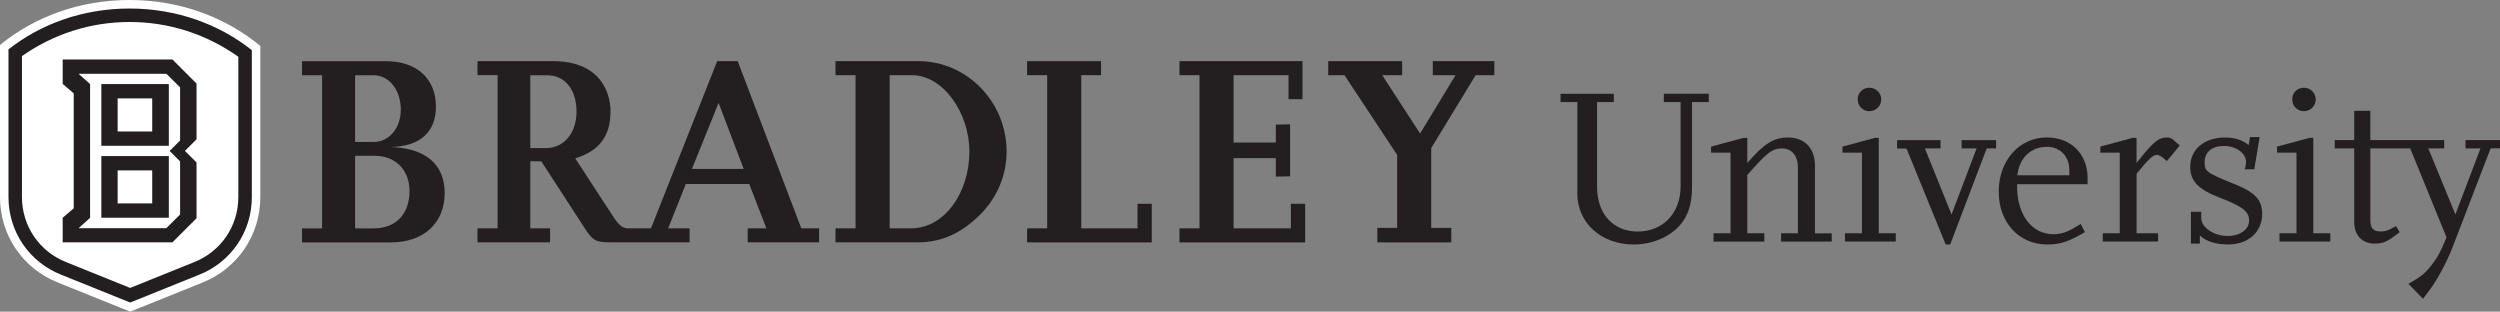
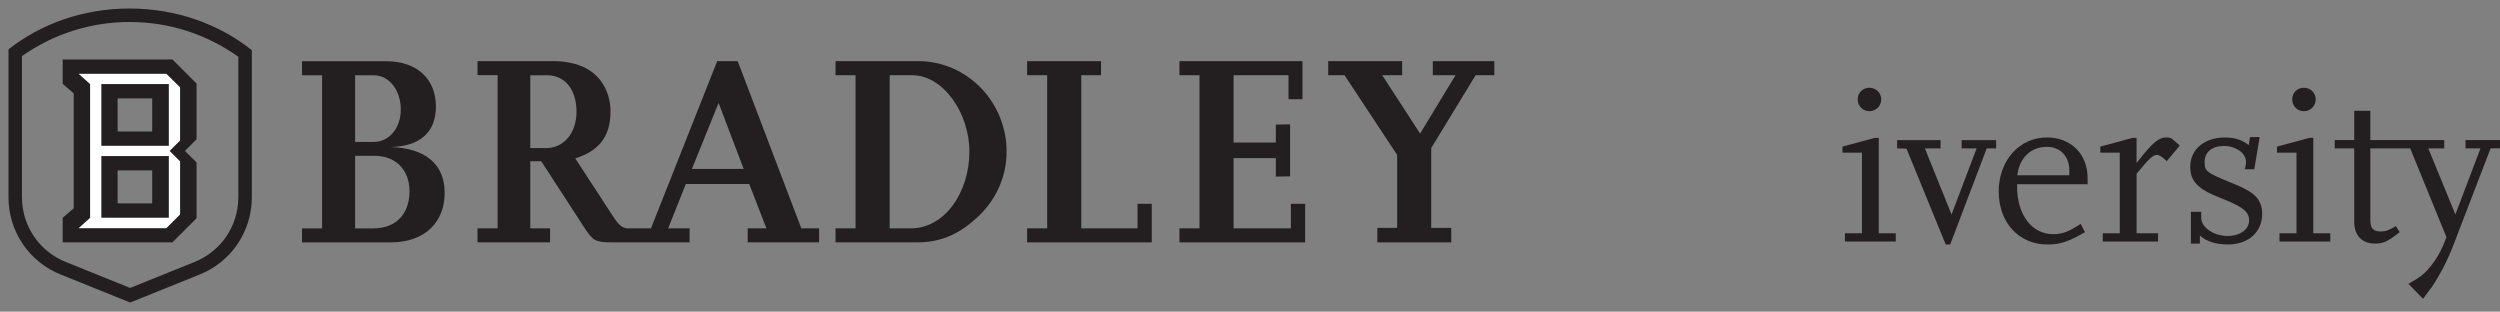
<svg xmlns="http://www.w3.org/2000/svg" id="Layer_2" data-name="Layer 2" viewBox="0 0 645.64 80.49">
  <rect x="0" y="0" width="645.64" height="80.49" fill="#808080" stroke="none" />
  <defs>
    <style>
      .cls-1 {
        fill: #fff;
      }

      .cls-2 {
        fill: #231f20;
      }
    </style>
  </defs>
  <g id="Layer_1-2" data-name="Layer 1">
    <g>
      <g>
-         <path class="cls-1" d="m15.04,73l18.58,7.49,18.54-7.47c9.15-3.59,15.07-12.27,15.07-22.11V11.87C58.37,4.51,46.51,0,33.46,0S8.82,4.4,0,11.62v39.29c0,9.84,5.91,18.51,15.04,22.09Z" />
        <path class="cls-2" d="m15.86,70.97l17.76,7.16,17.74-7.15c8.31-3.26,13.68-11.14,13.68-20.07V12.96c-8.4-6.69-19.45-10.76-31.56-10.76S10.55,6.18,2.19,12.75v38.16c0,8.93,5.37,16.81,13.67,20.06ZM33.48,5.68c10.13,0,19.81,3.11,28.07,8.99v36.23c0,7.49-4.5,14.09-11.49,16.83l-16.45,6.63-16.47-6.64c-6.97-2.74-11.47-9.34-11.47-16.83V14.49c8.2-5.76,17.8-8.81,27.81-8.81Z" />
        <g>
          <path class="cls-2" d="m50.76,21.58l-6.23-6.23h-28.34v6.32l2.85,2.45v29.67l-2.85,2.45v6.35h28.34l6.23-6.23v-14.4l-3-2.99,3-3v-14.4Zm-20.38,12.38v-8.55h8.93v8.55h-8.93Zm0,18.57v-8.52h8.93v8.52h-8.93Z" />
          <path class="cls-1" d="m46.5,22.55l-3.53-3.49h-22.67l2.97,2.65v34.54l-2.97,2.68h22.65l3.56-3.54v-13.71l-2.7-2.7,2.7-2.7v-13.73Zm-20.33-.84h17.43v15.95h-17.43v-15.95Zm17.43,34.53h-17.43v-15.93h17.43v15.93Z" />
        </g>
      </g>
      <g>
        <path class="cls-2" d="m100.85,37.97c7.57-.14,11.73-3.82,11.73-10.43,0-6.96-4.64-11.74-12.96-11.74h-21.62v3.63h5.18v39.55h-5.18v3.62h22.92c8.8,0,13.92-5.26,13.92-12.76s-5.05-11.6-13.98-11.87Zm-9.14-18.54h4.71c4.29,0,7.09,4.09,7.09,8.86s-3,8.36-6.96,8.36h-4.84v-17.22Zm4.71,39.55h-4.71v-18.75h4.98c5.45,0,9.07,3.61,9.07,9.14s-3.14,9.61-9.34,9.61Z" />
        <path class="cls-2" d="m237.05,15.79h-21.28v3.63h5.18v39.55h-5.18v3.62h21.21c6.68,0,11.53-2.74,15.82-6.83,4.64-4.5,7.16-10.37,7.16-16.64,0-12.62-10.03-23.34-22.92-23.34Zm-1.77,43.18h-5.52V19.42h5.79c7.98,0,14.8,9.68,14.8,19.71,0,10.71-6.48,19.84-15.07,19.84Z" />
        <polygon class="cls-2" points="293.77 58.97 279.24 58.97 279.24 19.42 284.35 19.42 284.35 15.79 265.26 15.79 265.26 19.42 270.44 19.42 270.44 58.97 265.26 58.97 265.26 62.6 297.45 62.6 297.45 52.63 293.77 52.63 293.77 58.97" />
        <polygon class="cls-2" points="333.38 58.97 318.58 58.97 318.58 40.84 329.49 40.84 329.49 45.61 333.17 45.54 333.17 32.11 329.49 32.18 329.49 36.81 318.58 36.81 318.58 19.42 332.76 19.42 332.76 25.62 336.38 25.62 336.38 15.79 304.6 15.79 304.6 19.42 309.78 19.42 309.78 58.97 304.6 58.97 304.6 62.6 337.06 62.6 337.06 52.63 333.38 52.63 333.38 58.97" />
        <polygon class="cls-2" points="370.03 15.79 370.03 19.42 375.9 19.42 366.75 34.49 356.97 19.42 362.11 19.42 362.11 15.79 343.02 15.79 343.02 19.42 347.23 19.42 360.82 40.01 360.82 58.84 355.7 58.84 355.7 62.6 374.8 62.6 374.8 58.84 369.62 58.84 369.62 38.24 381.09 19.42 385.92 19.42 385.92 15.79 370.03 15.79" />
        <path class="cls-2" d="m190.49,15.79h-5.27l-17.1,43.18h-6.12c-1.36-.13-2.19-.82-3.75-3.21l-9.69-14.86c6.41-1.99,9.1-5.94,9.1-12.08,0,0,.75-13.04-14.94-13.04h-19.4v3.63h5.19v39.55h-5.19v3.62h18.74v-3.62h-5.11v-17.32h2.83l10.98,16.92c2.32,3.62,3,4.02,7.03,4.02h20.3v-3.62h-5.53l4.56-11.45h16.37l4.44,11.45h-4.83v3.62h18.44v-3.62h-4.6l-16.43-43.18Zm-49.52,22.45h-4.02v-18.81h4.3c4.84,0,7.64,3.94,7.64,9.4s-3.2,9.42-7.91,9.42Zm37.72,5.39l6.89-17.05,6.48,17.05h-13.37Z" />
      </g>
      <g>
-         <path class="cls-2" d="m436.97,26.35v22.04c0,6.19-2.19,10.18-6.99,12.79-2.43,1.27-5.2,1.96-8.04,1.96-8.38,0-14.58-5.55-14.58-13.12v-23.66h-4.34v-2.14h13.76v2.14h-4.33v21.86c0,6.99,4.1,11.57,10.53,11.57s11.04-4.69,11.04-11.63v-21.81h-4.33v-2.14h11.62v2.14h-4.34Z" />
-         <path class="cls-2" d="m459.98,62.38v-2.14h4.34v-16.94c0-3.06-1.56-4.97-4.1-4.97s-3.93,1.1-8.97,6.88v15.04h4.4v2.14h-13.12v-2.14h4.39v-20.82h-5.03v-1.56l8.32-2.25h1.04v6.48c4.34-5.03,6.82-6.59,10.53-6.59,4.28,0,6.94,2.77,6.94,7.22v17.52h4.34v2.14h-13.08Z" />
        <path class="cls-2" d="m476.47,62.38v-2.14h4.39v-20.82h-5.03v-1.56l8.32-2.25h1.05v24.63h4.39v2.14h-13.12Zm6.3-33.66c-1.68,0-3.01-1.33-3.01-3.06s1.33-3,3.01-3,3.07,1.32,3.07,3-1.33,3.06-3.07,3.06Z" />
        <path class="cls-2" d="m513.08,38.33l-9.43,24.81h-1.16l-10.12-24.75-2.43-.06v-2.14h11.22v2.14h-4.04l6.88,17.06,6.47-17.06h-3.87v-2.14h8.91v2.14h-2.43Z" />
        <path class="cls-2" d="m520.93,47.58v.64c0,7.23,3.81,12.26,9.31,12.26,2.31,0,3.88-.57,7.11-2.66l1.1,2.14c-4.33,2.49-6.36,3.18-9.72,3.18-7.34,0-12.55-5.67-12.55-13.65s5.26-13.99,12.43-13.99c6.24,0,10.53,4.28,10.53,10.52v1.56h-18.22Zm13.48-3.7c0-3.48-2.37-5.96-5.73-5.96-4.22,0-7.17,2.83-7.69,7.34h13.42v-1.39Z" />
        <path class="cls-2" d="m559.59,41.62c-1.15-1.09-1.96-1.62-2.54-1.62-1.04,0-2.08.99-5.26,4.86v15.38h5.55v2.14h-14.29v-2.14h4.39v-20.82h-5.02v-1.56l8.32-2.25h1.04v6.48c4.16-5.32,5.66-6.59,7.75-6.59.69,0,1.27.17,1.62.52l1.79,1.56-3.36,4.05Z" />
        <path class="cls-2" d="m575.47,63.13c-3.24,0-5.66-.75-7.34-2.3v2.08h-2.31v-8.22h2.66v1.57c0,2.48,3.24,4.68,6.82,4.68,3.18,0,5.55-1.68,5.55-3.99s-1.62-3.58-7.69-5.95c-5.55-2.14-7.52-4.28-7.52-7.92,0-4.5,3.64-7.57,8.97-7.57,2.54,0,4.51.64,6.13,1.96l.34-2.08h2.49l-1.39,8.33h-2.48c.23-.64.35-1.39.35-1.92,0-2.25-2.6-4.1-5.72-4.1s-4.97,1.62-4.97,4.1.4,2.77,7.4,5.61c5.66,2.25,7.46,4.17,7.46,7.86,0,4.63-3.58,7.86-8.73,7.86Z" />
        <path class="cls-2" d="m588.69,62.38v-2.14h4.39v-20.82h-5.03v-1.56l8.33-2.25h1.04v24.63h4.39v2.14h-13.13Zm6.3-33.66c-1.68,0-3.01-1.33-3.01-3.06s1.33-3,3.01-3,3.06,1.32,3.06,3-1.33,3.06-3.06,3.06Z" />
        <path class="cls-2" d="m636.73,36.18v2.14h3.87l-6.48,17.06-7-17.06h4.11v-2.14h-19.08v-7.57h-4.16v7.57h-5.03v2.14h5.03v18.97c0,3.53,2.02,5.62,5.38,5.62,2.14,0,3.29-.53,6.36-2.96l-.98-1.56c-1.96,1.16-2.72,1.39-3.93,1.39-1.91,0-2.66-.81-2.66-3.02v-18.44h10.29l9.37,22.96c-1.38,3.52-2.14,4.92-3.75,7.05-1.79,2.31-2.89,3.18-6.07,4.97l3.76,3.87c1.04-1.38,1.79-2.43,2.32-3.12,1.9-2.78,4.04-6.88,5.37-10.36l9.77-25.38h2.43v-2.14h-8.9Z" />
      </g>
    </g>
  </g>
</svg>